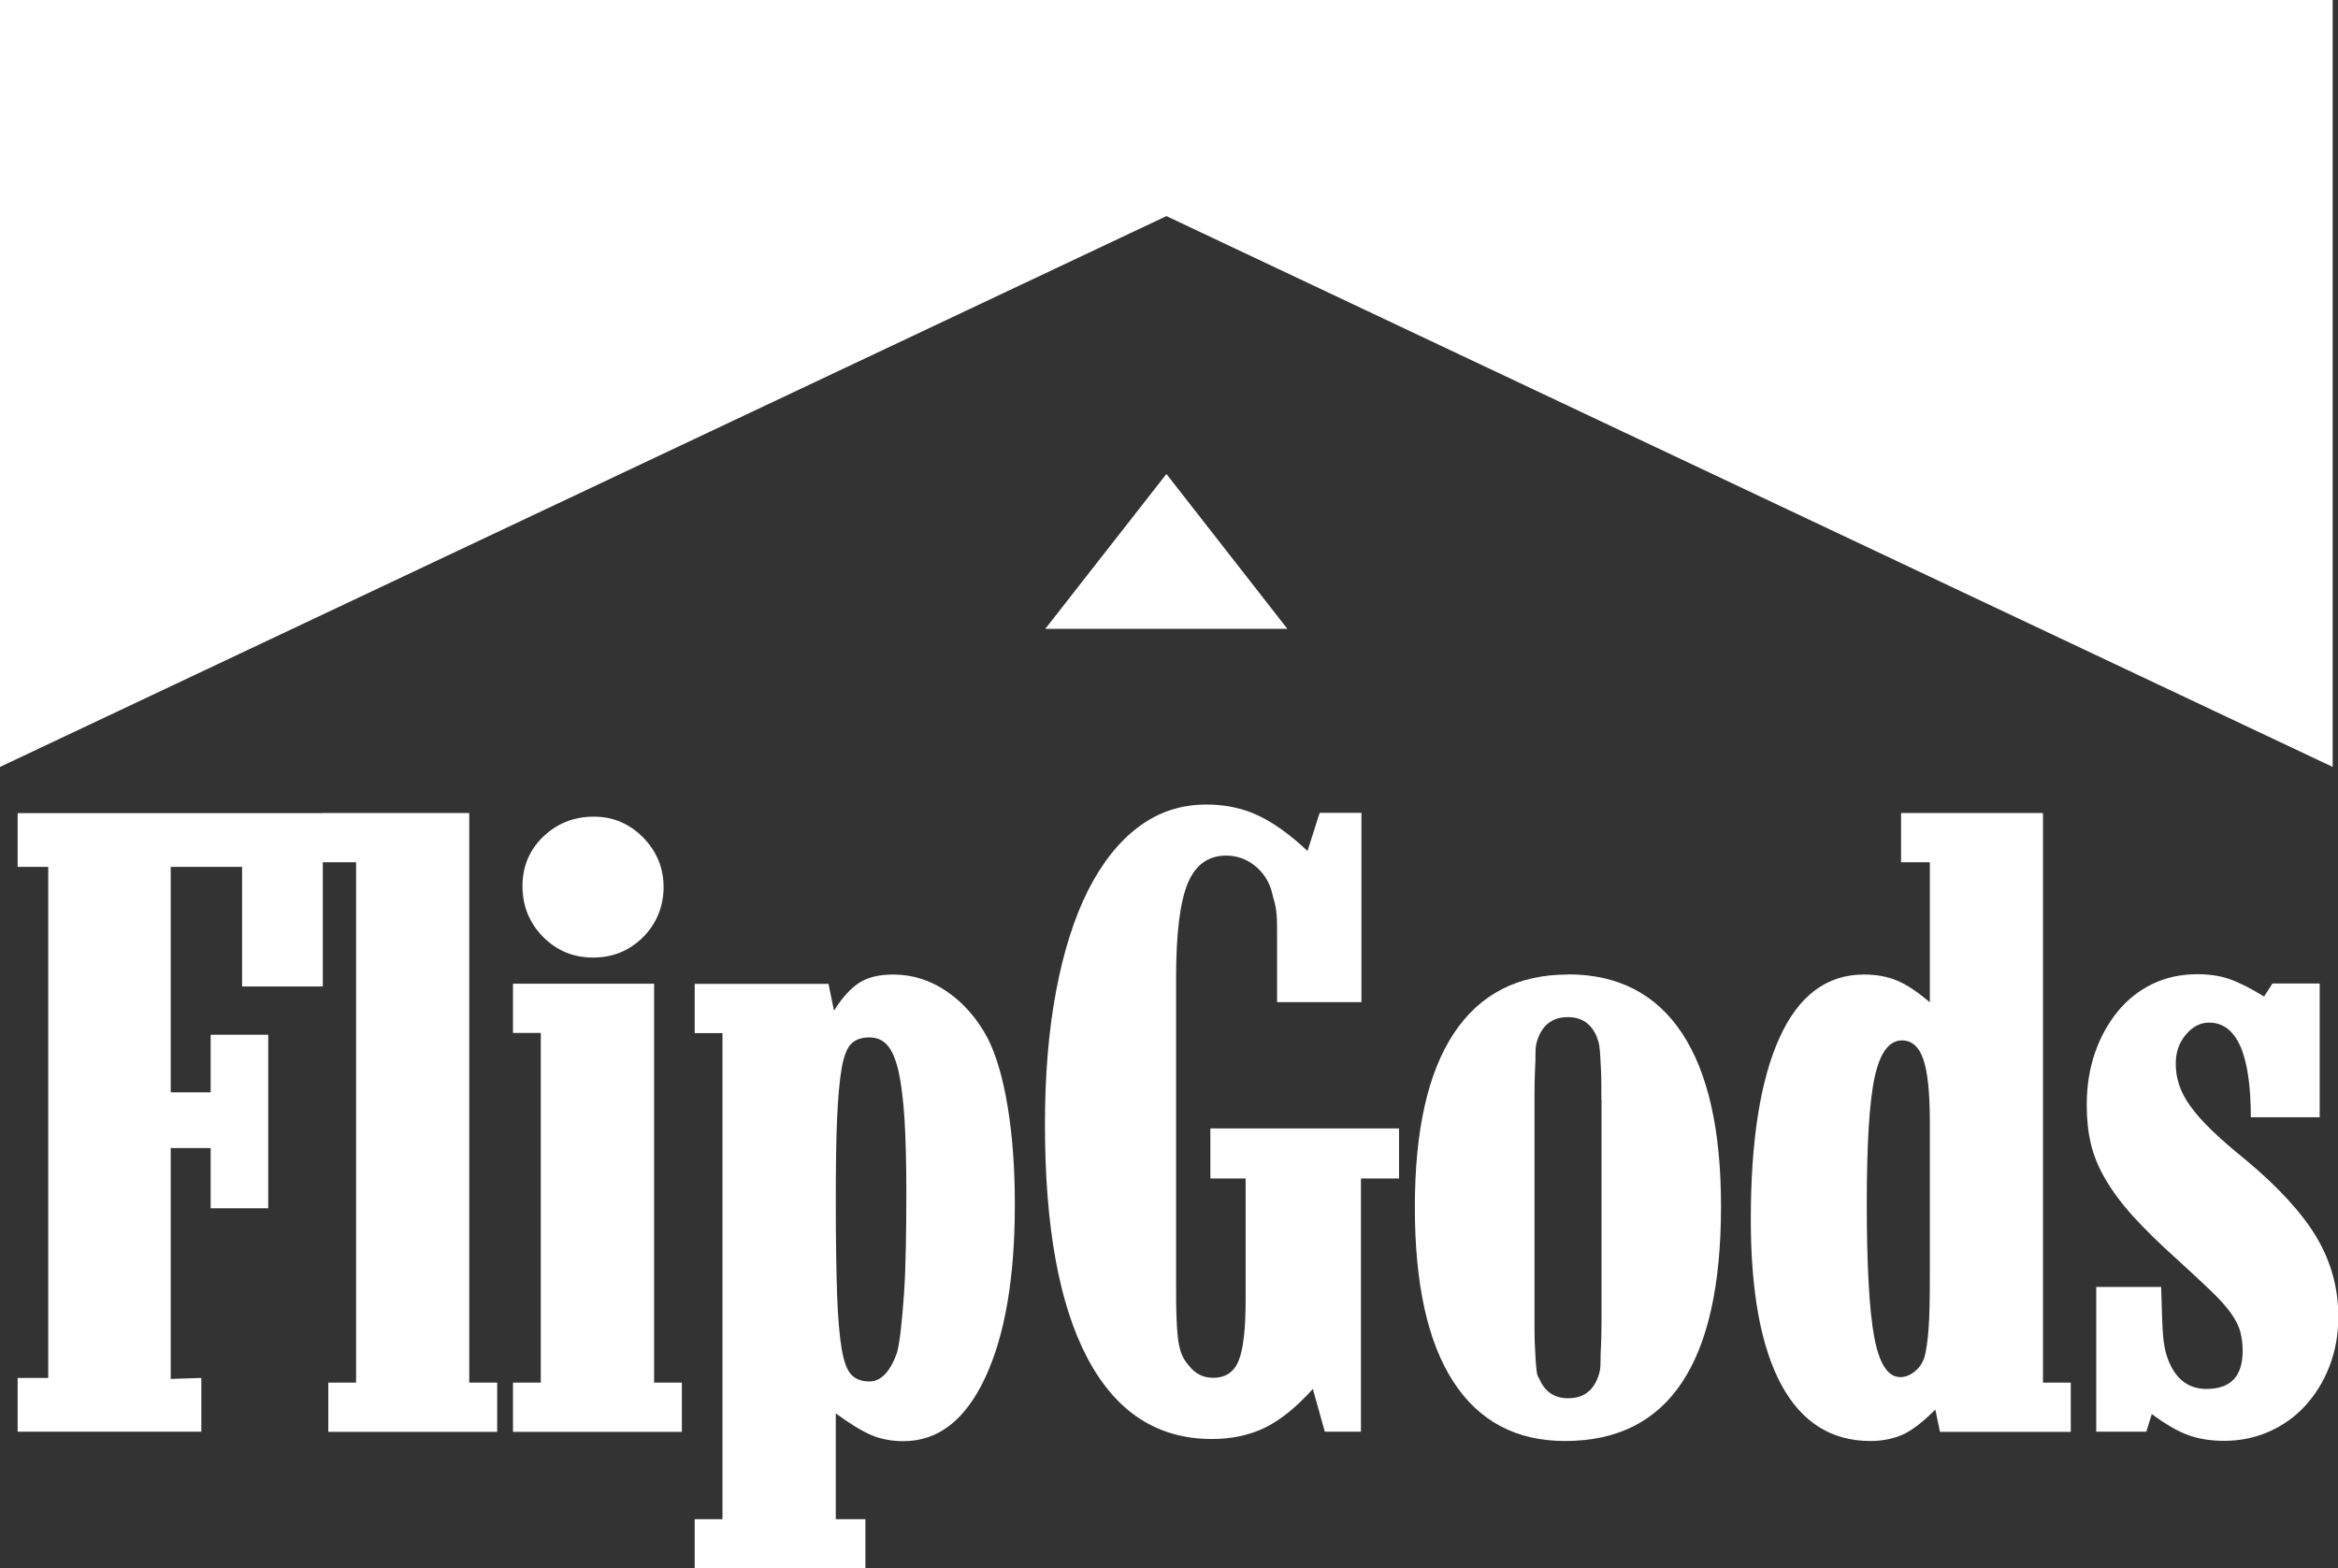
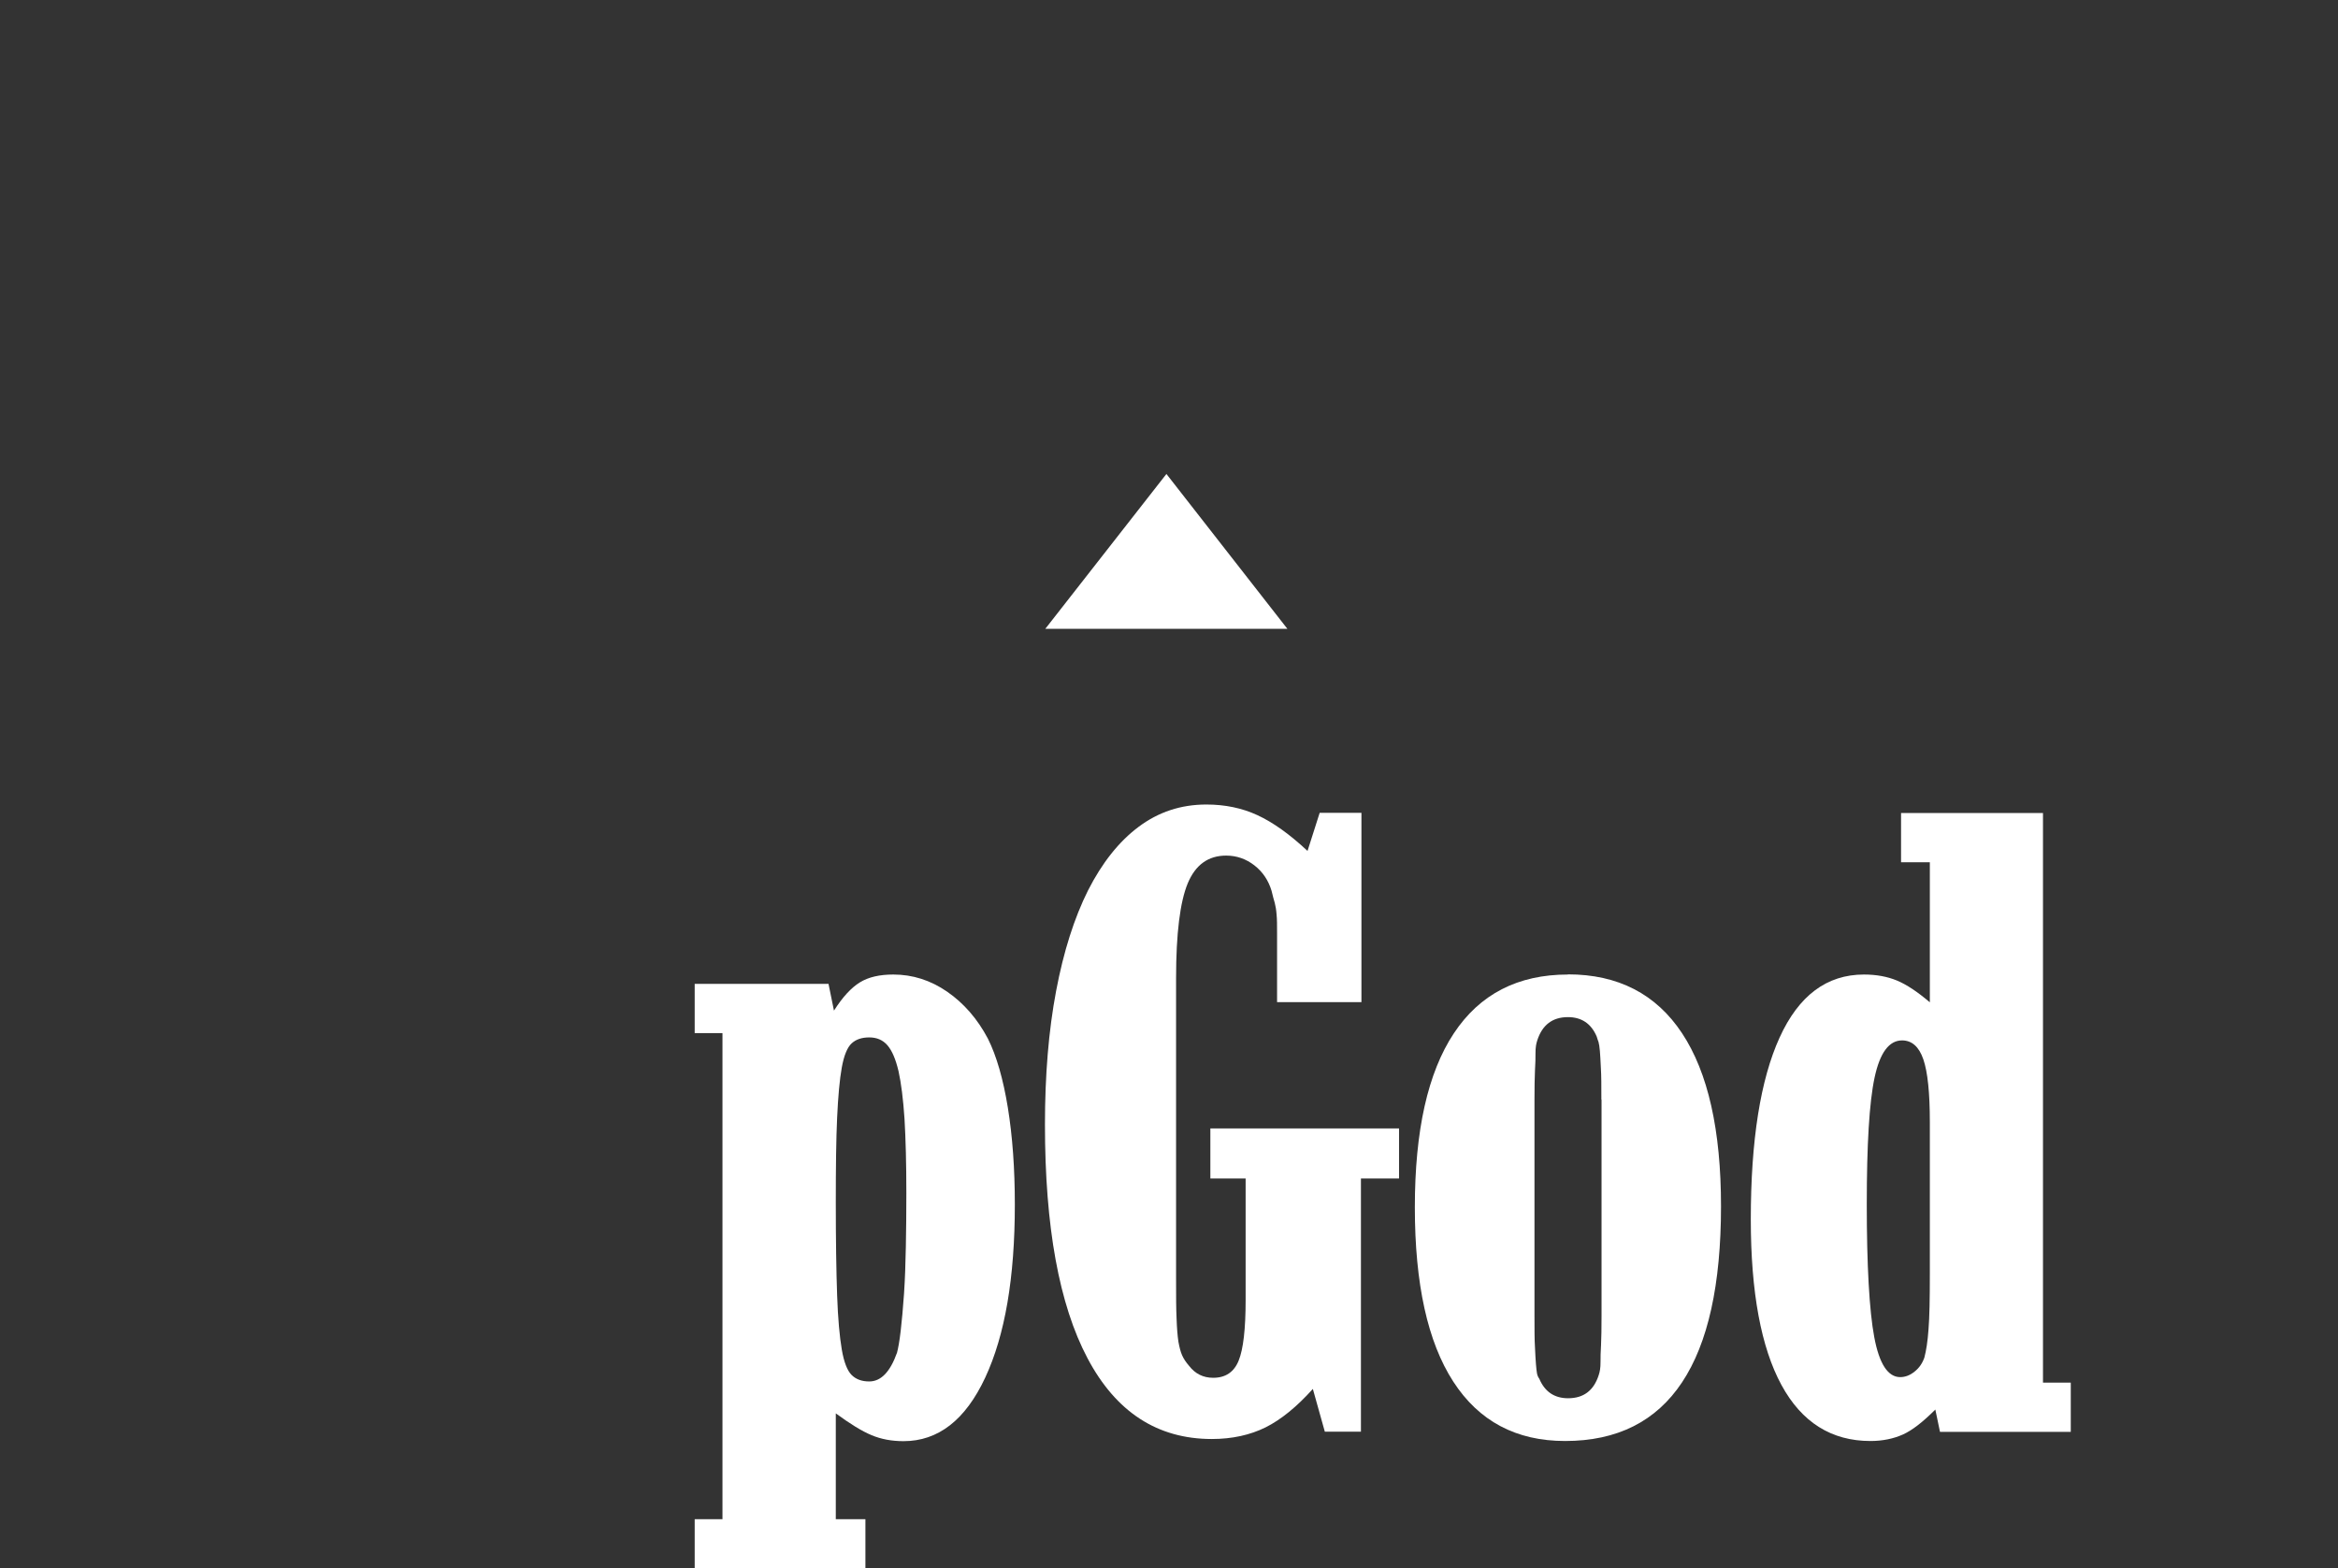
<svg xmlns="http://www.w3.org/2000/svg" id="b" data-name="Layer 2" width="140.51" height="94.26" viewBox="0 0 140.51 94.26">
  <rect x="0" y="0" width="140.51" height="94.26" fill="#333333" stroke="none" />
  <g id="c" data-name="Layer 1">
    <g>
-       <path d="M19.4,59.3h-4.85v-7.19h-4.29v13.55h2.4v-3.46h3.46v10.43h-3.46v-3.62h-2.4v13.88l1.84-.06v3.23H1.06v-3.23h1.84v-30.72H1.06v-3.23H19.4v10.43Z" fill="#fff" />
-       <path d="M28.21,83.11h1.67v2.96h-10.15v-2.96h1.67v-31.28h-2.01v-2.96h8.81v34.24Z" fill="#fff" />
-       <path d="M39.31,59.13v23.98h1.67v2.96h-10.15v-2.96h1.67v-21.02h-1.67v-2.96h8.48Zm-3.62-10.04c1.15,0,2.14,.42,2.96,1.25,.82,.84,1.23,1.83,1.23,2.98s-.41,2.19-1.23,3.01-1.82,1.23-3.01,1.23-2.19-.42-3.01-1.25c-.82-.84-1.23-1.85-1.23-3.04s.42-2.18,1.25-2.98c.84-.8,1.85-1.2,3.04-1.2Z" fill="#fff" />
      <path d="M49.79,59.13l.33,1.62c.52-.82,1.04-1.38,1.56-1.7,.52-.32,1.19-.47,2.01-.47,1.15,0,2.23,.34,3.23,1.03,1,.69,1.82,1.63,2.45,2.82,.52,1.04,.92,2.43,1.2,4.15,.28,1.73,.42,3.67,.42,5.83,0,4.39-.59,7.85-1.78,10.4-1.19,2.55-2.83,3.82-4.91,3.82-.71,0-1.35-.12-1.92-.36-.58-.24-1.29-.68-2.15-1.31v6.36h1.78v2.96h-10.26v-2.96h1.67v-29.22h-1.67v-2.96h8.03Zm2.45,3.23c-.45,0-.8,.12-1.06,.36-.26,.24-.46,.73-.59,1.45s-.22,1.73-.28,3.01c-.06,1.28-.08,2.98-.08,5.1,0,2.3,.03,4.16,.08,5.58s.15,2.5,.28,3.26,.33,1.27,.59,1.53c.26,.26,.61,.39,1.06,.39,.71,0,1.26-.58,1.67-1.73,.07-.26,.15-.7,.22-1.31,.07-.61,.14-1.36,.2-2.23,.06-.87,.09-1.82,.11-2.84s.03-2.09,.03-3.21c0-1.78-.04-3.27-.11-4.46-.08-1.19-.2-2.15-.36-2.87-.17-.72-.39-1.24-.67-1.56-.28-.32-.64-.47-1.09-.47Z" fill="#fff" />
      <path d="M84.08,67.83v3.01h-2.29v15.22h-2.17l-.72-2.57c-.97,1.08-1.92,1.85-2.84,2.31-.93,.46-2.01,.7-3.23,.7-3.27,0-5.76-1.62-7.47-4.85-1.71-3.23-2.56-7.92-2.56-14.05,0-2.97,.22-5.65,.67-8.03,.45-2.38,1.09-4.39,1.92-6.05,.84-1.65,1.85-2.93,3.04-3.82,1.19-.89,2.54-1.34,4.07-1.34,1.12,0,2.14,.21,3.07,.64,.93,.43,1.93,1.14,3.01,2.15l.73-2.29h2.51v11.38h-5.07v-4.13c0-.48,0-.86-.03-1.14-.02-.28-.06-.51-.11-.7-.06-.19-.12-.43-.19-.72-.19-.63-.53-1.14-1.03-1.53-.5-.39-1.07-.59-1.7-.59-1.08,0-1.85,.56-2.31,1.67s-.7,3.01-.7,5.69v18.07c0,1,0,1.8,.03,2.4,.02,.59,.06,1.06,.11,1.39,.06,.33,.13,.61,.22,.81,.09,.21,.23,.42,.42,.64,.37,.48,.85,.72,1.45,.72,.74,0,1.25-.34,1.53-1.03,.28-.69,.42-1.9,.42-3.65v-7.3h-2.12v-3.01h11.38Z" fill="#fff" />
      <path d="M94.23,58.57c3.01,0,5.3,1.18,6.86,3.54,1.56,2.36,2.34,5.83,2.34,10.4,0,9.41-3.12,14.11-9.37,14.11-2.94,0-5.18-1.19-6.72-3.57-1.54-2.38-2.31-5.87-2.31-10.48s.78-8.09,2.34-10.45c1.56-2.36,3.85-3.54,6.86-3.54Zm2.01,7.53c0-.82,0-1.45-.03-1.9-.02-.45-.04-.79-.06-1.03-.02-.24-.05-.42-.08-.53-.04-.11-.08-.22-.11-.33-.33-.78-.91-1.17-1.73-1.17-.93,0-1.54,.47-1.84,1.39-.04,.11-.06,.22-.08,.33-.02,.11-.03,.28-.03,.5s0,.55-.03,.98c-.02,.43-.03,1.01-.03,1.76v12.99c0,.82,0,1.45,.03,1.9,.02,.45,.04,.79,.06,1.03,.02,.24,.04,.42,.06,.53,.02,.11,.06,.22,.14,.33,.33,.78,.91,1.17,1.73,1.17,.93,0,1.54-.46,1.84-1.39,.04-.11,.06-.22,.08-.33,.02-.11,.03-.28,.03-.5s0-.55,.03-.98c.02-.43,.03-1.01,.03-1.76v-12.99Z" fill="#fff" />
      <path d="M122.78,48.87v34.24h1.67v2.96h-7.86l-.28-1.34c-.74,.74-1.39,1.25-1.95,1.5s-1.21,.39-1.95,.39c-2.34,0-4.13-1.12-5.35-3.37s-1.84-5.57-1.84-9.95c0-4.76,.58-8.4,1.73-10.93,1.15-2.53,2.84-3.79,5.07-3.79,.74,0,1.4,.12,1.98,.36,.58,.24,1.24,.68,1.98,1.31v-8.42h-1.73v-2.96h8.53Zm-6.8,18.57c0-1.75-.13-3-.39-3.76-.26-.76-.69-1.14-1.28-1.14-.78,0-1.33,.74-1.65,2.23-.32,1.49-.47,4.03-.47,7.64s.15,6.38,.45,7.97c.3,1.6,.82,2.4,1.56,2.4,.3,0,.59-.11,.86-.33,.28-.22,.47-.5,.59-.84,.11-.41,.2-.98,.25-1.7,.06-.73,.08-1.83,.08-3.32v-9.14Z" fill="#fff" />
-       <path d="M139.4,67.16h-4.13c0-3.79-.84-5.69-2.51-5.69-.52,0-.99,.24-1.39,.72-.41,.48-.61,1.06-.61,1.73,0,.45,.06,.87,.2,1.28,.13,.41,.35,.84,.67,1.28,.32,.45,.74,.93,1.28,1.45,.54,.52,1.22,1.12,2.04,1.78,1.97,1.64,3.39,3.19,4.27,4.66,.87,1.47,1.31,3.06,1.31,4.77,0,1.08-.18,2.07-.53,2.98-.35,.91-.84,1.7-1.45,2.37-.61,.67-1.34,1.19-2.17,1.56-.84,.37-1.74,.56-2.71,.56-.78,0-1.49-.11-2.12-.33-.63-.22-1.38-.65-2.23-1.28l-.33,1.06h-3.01v-8.7h3.9c.04,1.34,.07,2.29,.11,2.84,.04,.56,.13,1.04,.28,1.45,.45,1.23,1.23,1.84,2.34,1.84,1.45,0,2.17-.76,2.17-2.29,0-.41-.05-.79-.14-1.14-.09-.35-.28-.72-.56-1.12-.28-.39-.68-.84-1.2-1.34s-1.19-1.12-2.01-1.87c-1.08-.97-1.96-1.83-2.65-2.59s-1.25-1.51-1.67-2.23c-.43-.72-.72-1.44-.89-2.15s-.25-1.49-.25-2.34c0-1.15,.17-2.2,.5-3.15,.33-.95,.79-1.77,1.37-2.48,.58-.71,1.27-1.25,2.09-1.65,.82-.39,1.71-.58,2.68-.58,.71,0,1.34,.09,1.9,.28,.56,.19,1.26,.54,2.12,1.06l.5-.78h2.84v8.03Z" fill="#fff" />
    </g>
-     <polygon points="0 0 0 46.1 70.1 12.99 140.19 46.1 140.19 0 0 0" fill="#fff" />
    <polygon points="77.37 37.8 62.82 37.8 70.1 28.49 77.37 37.8" fill="#fff" />
  </g>
</svg>